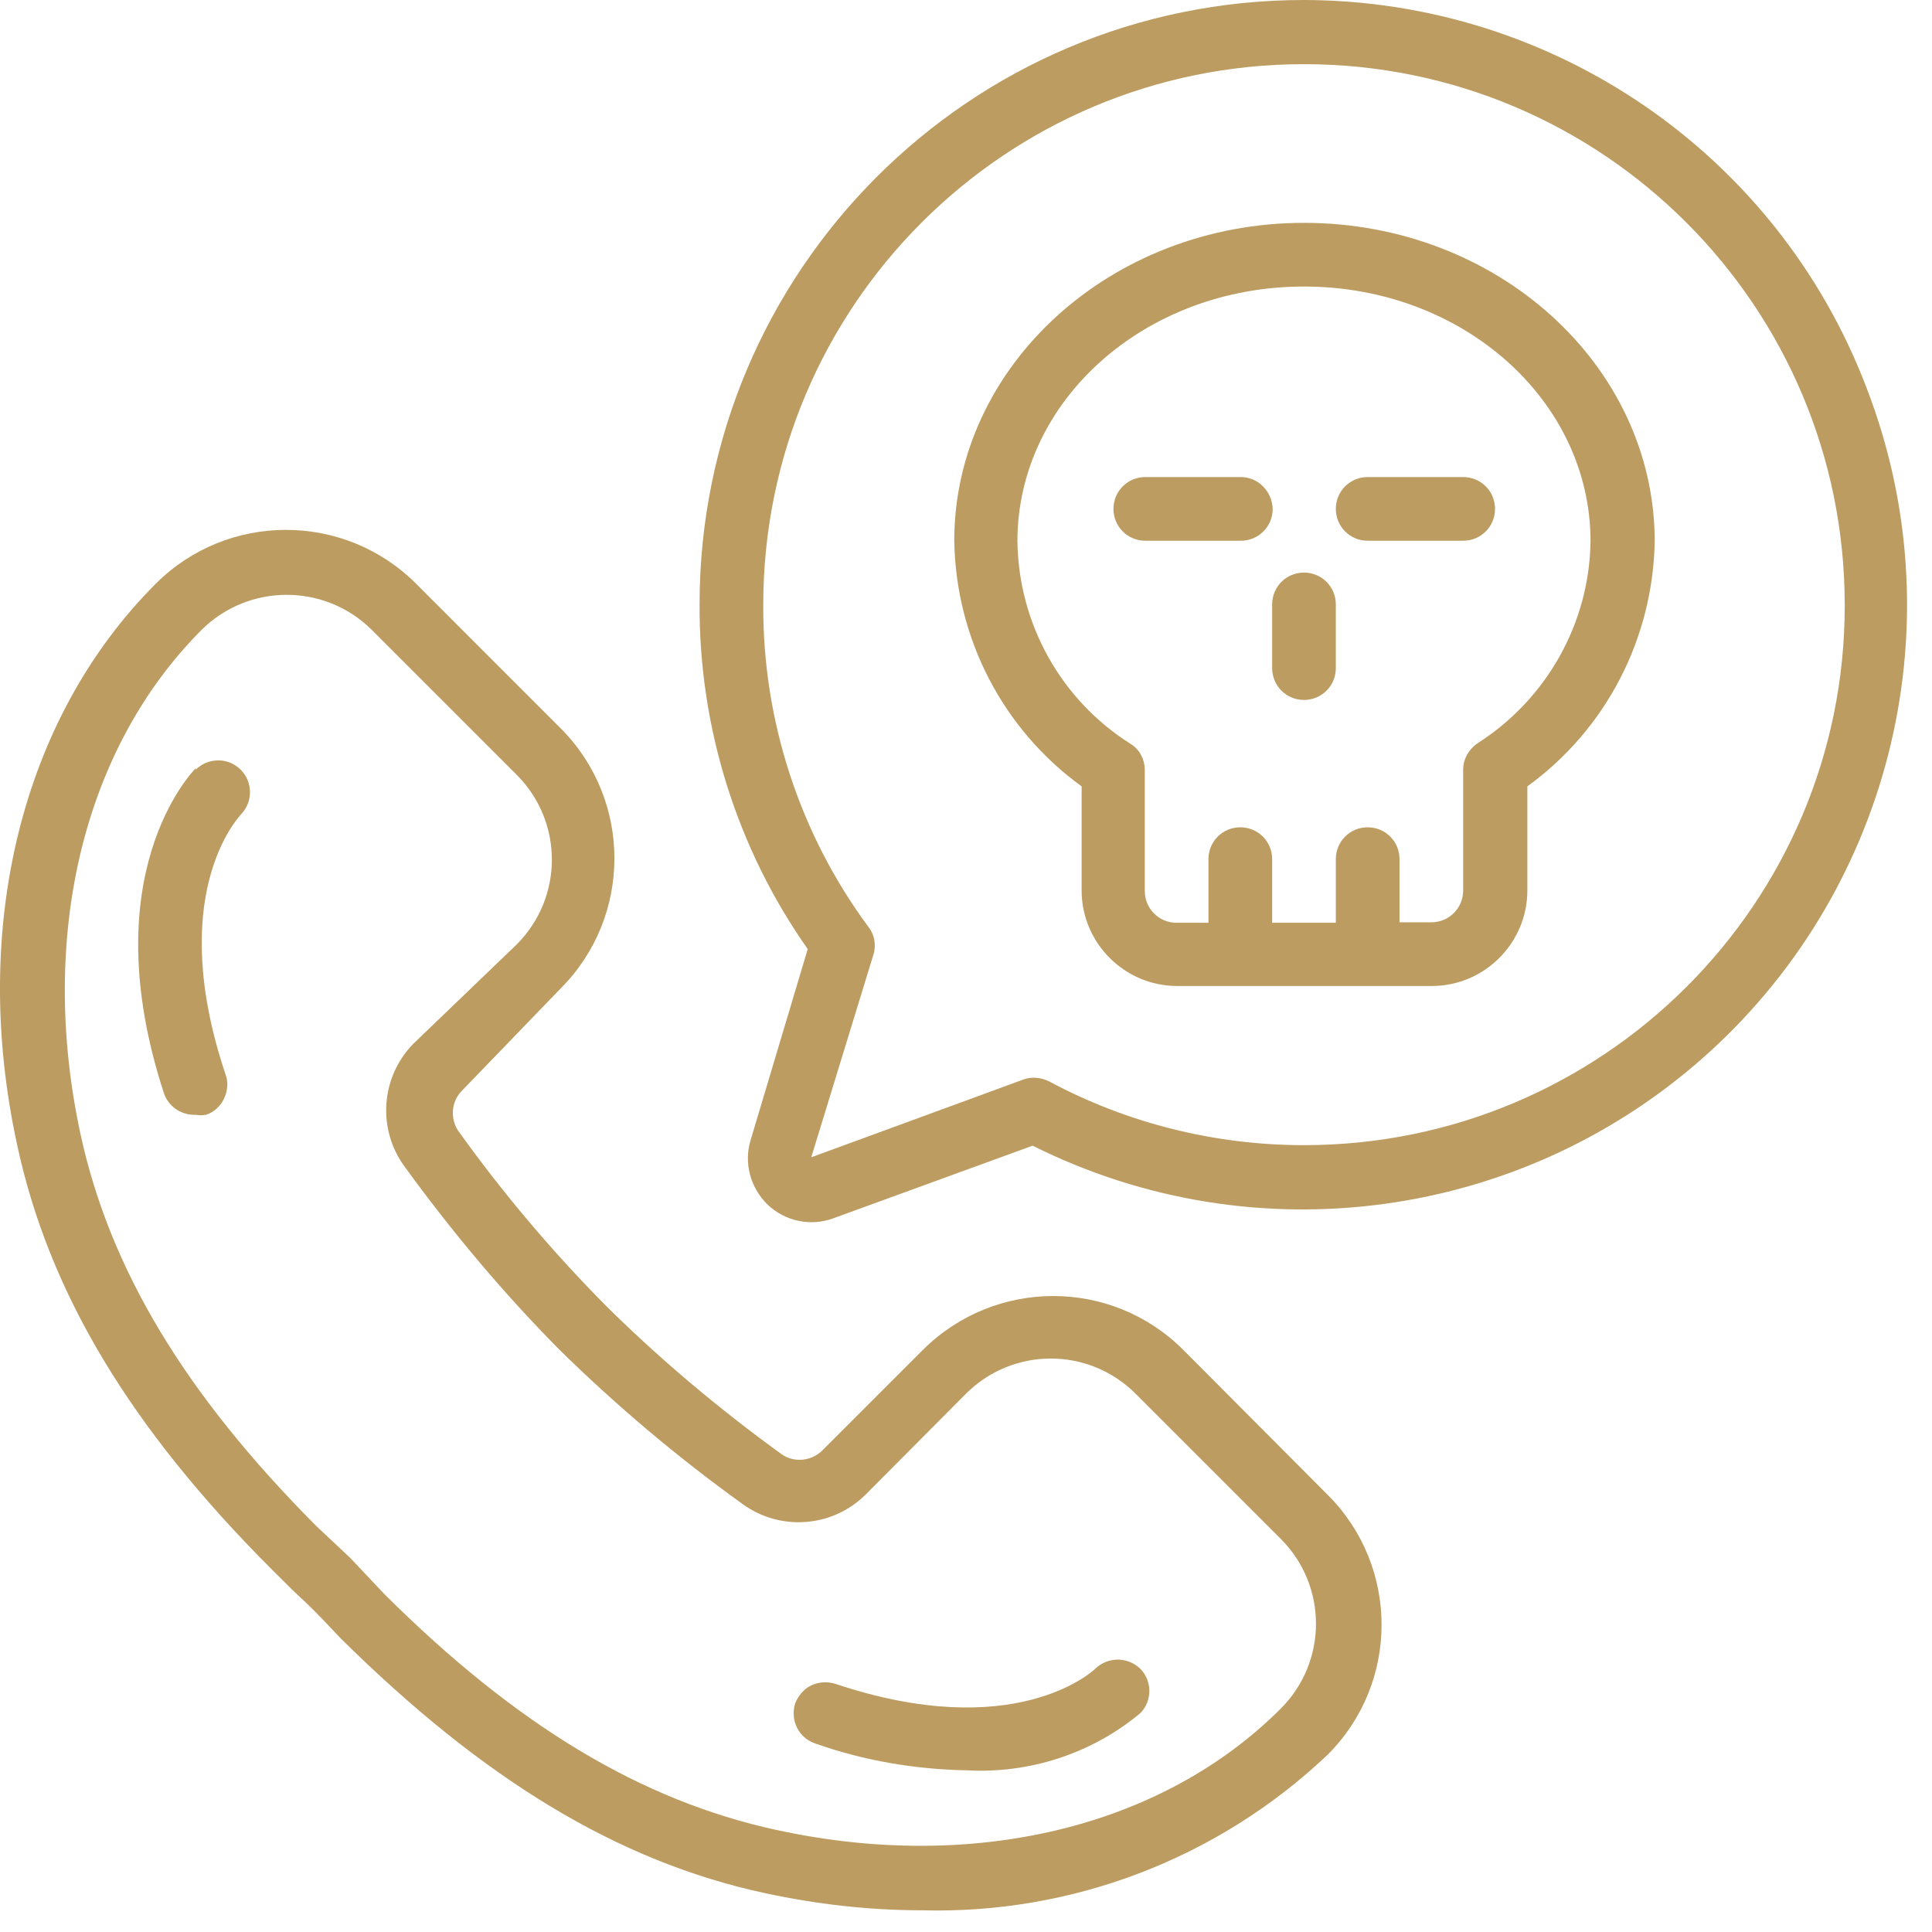
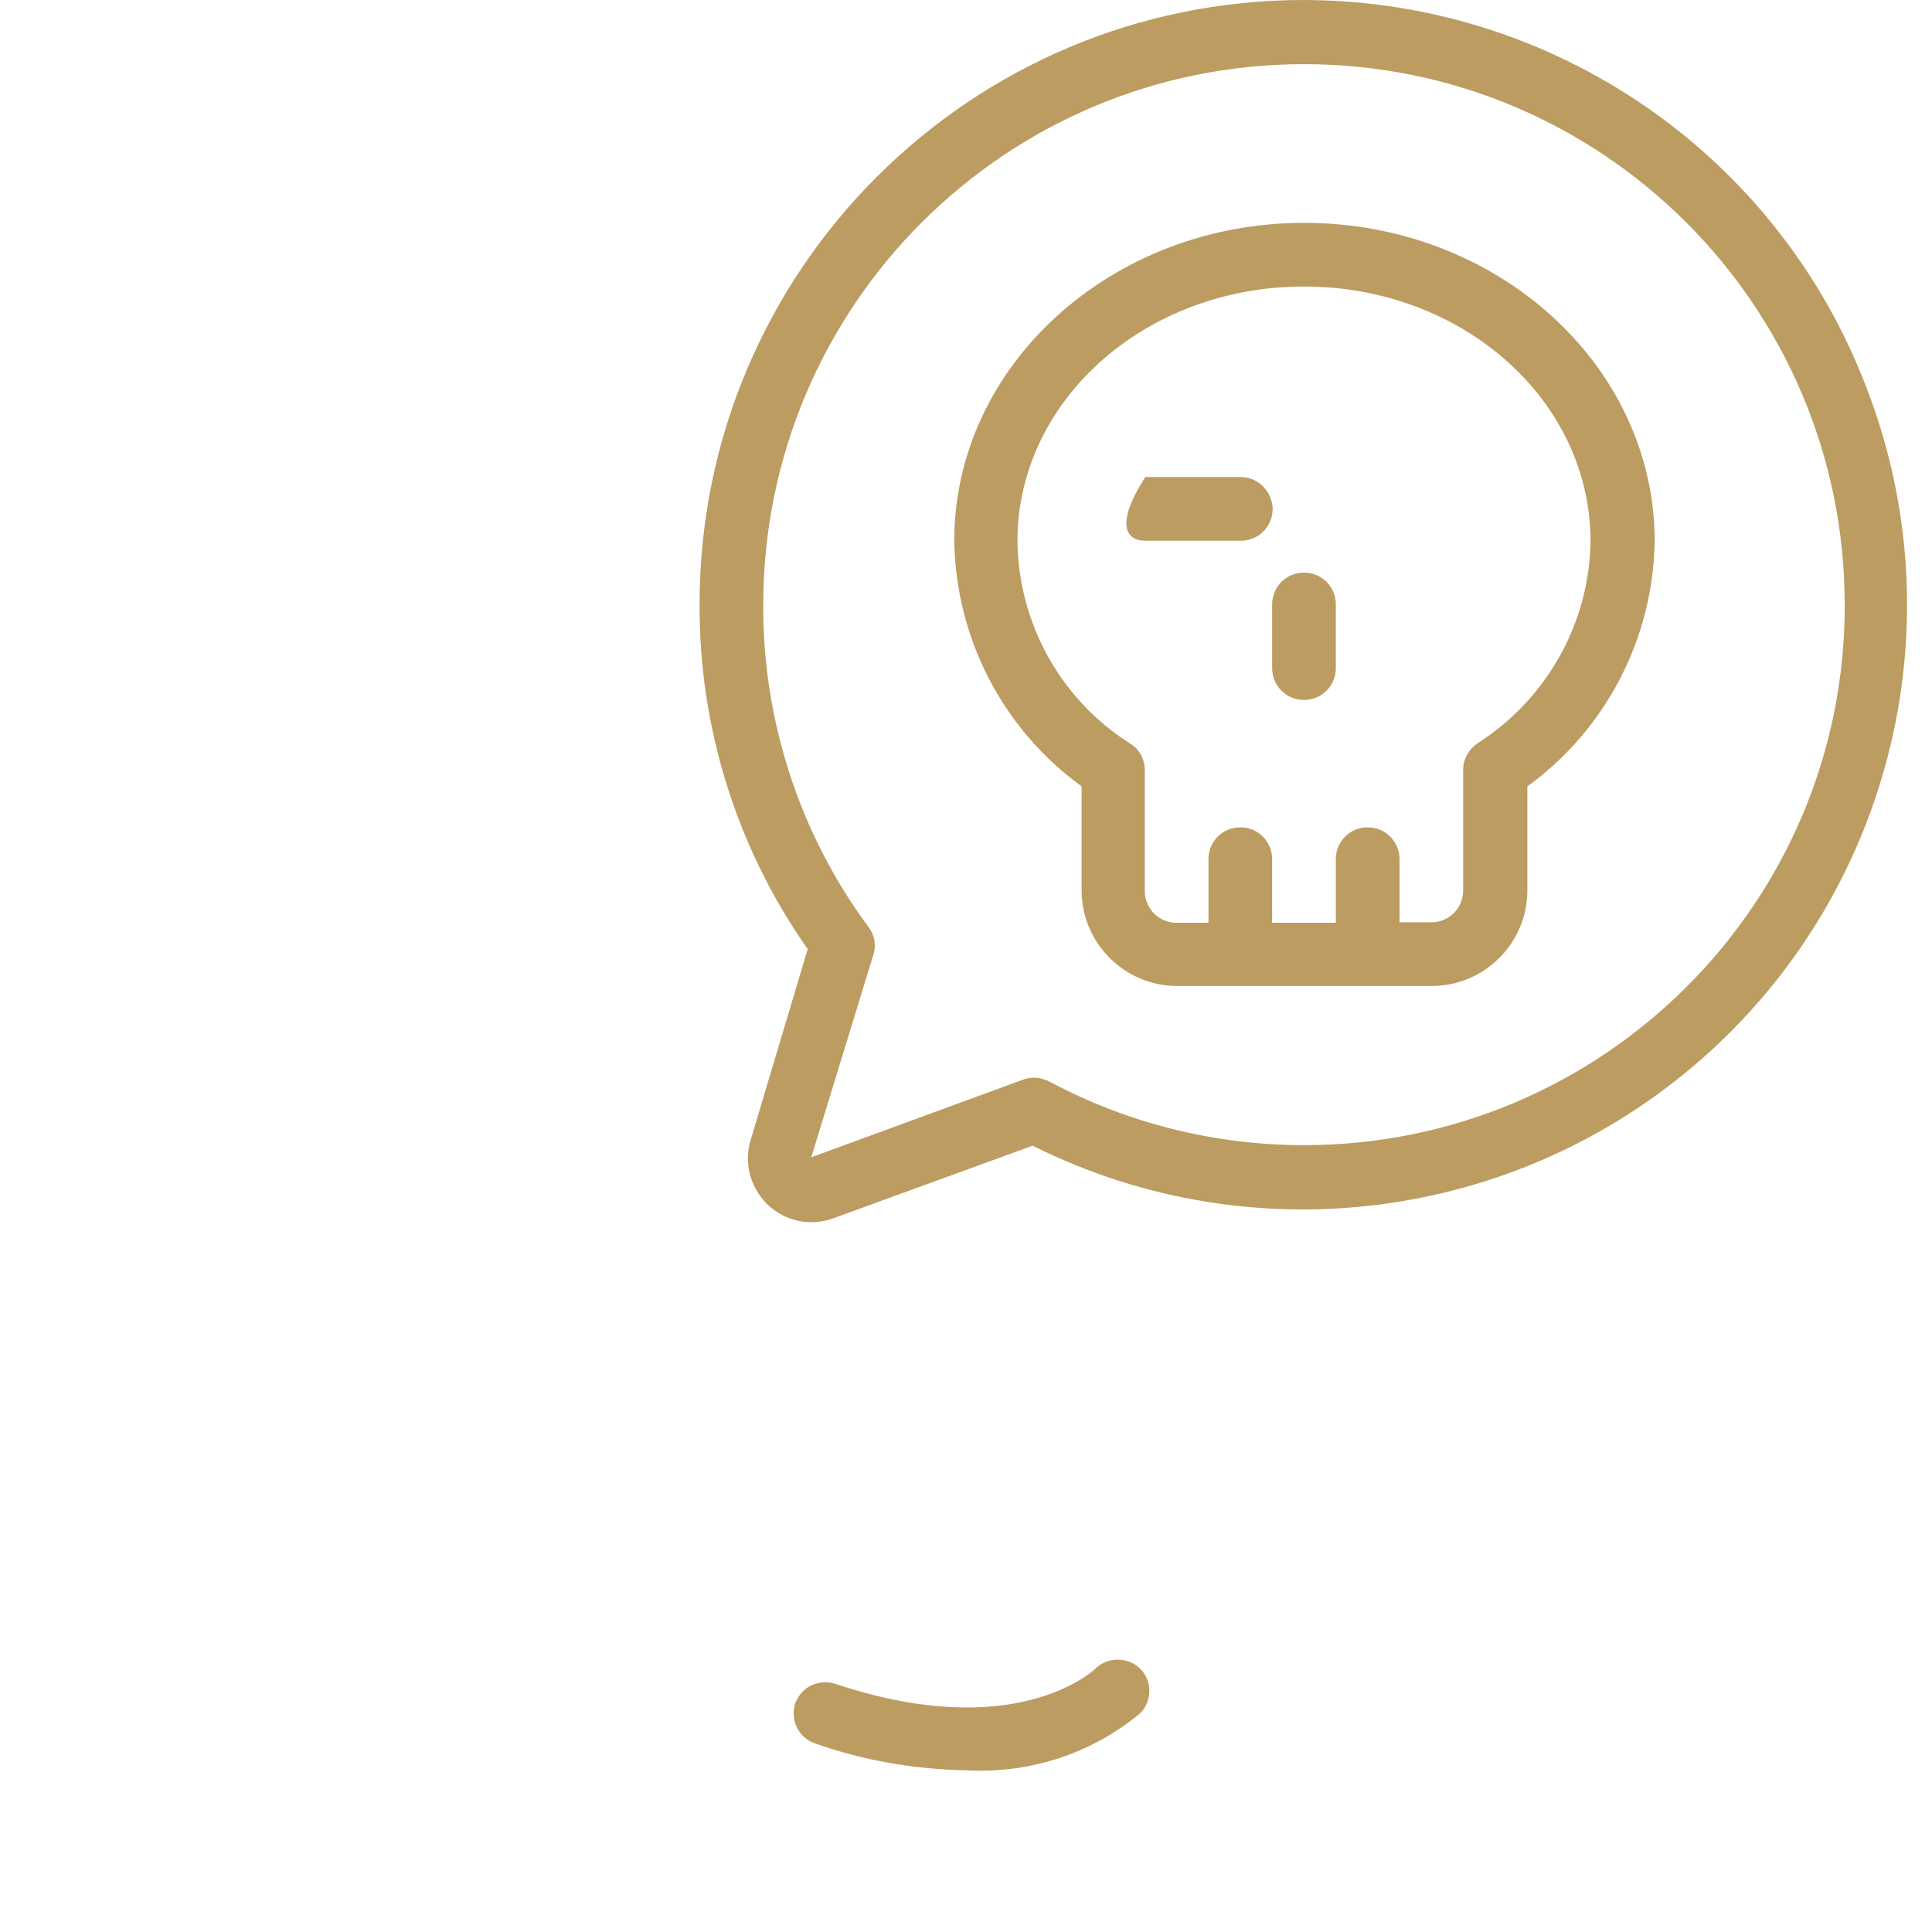
<svg xmlns="http://www.w3.org/2000/svg" width="52" height="52" viewBox="0 0 52 52" fill="none">
-   <path d="M15.088 26.606C17.02 24.674 17.02 21.532 15.088 19.601L11.198 15.71C9.267 13.779 6.125 13.779 4.193 15.71C0.575 19.328 -0.813 24.987 0.466 30.836C1.323 34.794 3.499 38.426 7.322 42.248C7.634 42.561 7.934 42.86 8.26 43.159C8.586 43.472 8.859 43.771 9.171 44.098C12.993 47.879 16.612 50.096 20.584 50.953C21.971 51.252 23.386 51.416 24.814 51.416C28.867 51.525 32.798 50.015 35.736 47.226C37.668 45.295 37.668 42.166 35.736 40.235L31.846 36.331C29.915 34.4 26.786 34.4 24.841 36.331L22.134 39.038C21.849 39.324 21.386 39.378 21.046 39.147C19.373 37.936 17.782 36.603 16.312 35.148C14.857 33.679 13.524 32.101 12.327 30.428C12.109 30.088 12.15 29.639 12.436 29.353L15.088 26.606ZM10.885 31.393C12.15 33.135 13.538 34.794 15.061 36.331C16.598 37.841 18.244 39.228 19.985 40.48C20.991 41.214 22.393 41.119 23.29 40.235L25.997 37.514C27.262 36.249 29.302 36.249 30.567 37.514L34.471 41.418C35.736 42.683 35.736 44.724 34.471 45.988C31.275 49.185 26.201 50.409 20.896 49.253C17.265 48.464 13.905 46.451 10.341 42.901L9.43 41.935L8.518 41.078C4.968 37.514 2.955 34.155 2.166 30.523C1.024 25.218 2.234 20.145 5.431 16.948C6.696 15.697 8.736 15.697 10.001 16.948L13.905 20.852C15.17 22.117 15.17 24.157 13.905 25.422L11.13 28.088C10.246 28.986 10.151 30.387 10.885 31.393Z" fill="#BC9C60" />
-   <path d="M5.268 20.675C5.159 20.797 2.493 23.545 4.411 29.421C4.533 29.788 4.887 30.02 5.268 30.006C5.363 30.02 5.444 30.02 5.54 30.006C5.757 29.938 5.934 29.775 6.029 29.571C6.125 29.367 6.152 29.136 6.07 28.918C4.465 24.13 6.369 22.062 6.478 21.927C6.818 21.586 6.805 21.042 6.478 20.716C6.138 20.376 5.594 20.389 5.268 20.716V20.675Z" fill="#BC9C60" />
  <path d="M21.944 46.927C23.25 47.389 24.623 47.621 26.011 47.648C27.711 47.743 29.384 47.199 30.69 46.111C31.016 45.784 31.016 45.24 30.69 44.914C30.35 44.587 29.819 44.587 29.479 44.914C29.398 44.995 27.289 46.927 22.488 45.322C22.27 45.254 22.039 45.267 21.835 45.363C21.631 45.458 21.481 45.648 21.4 45.852C21.264 46.301 21.495 46.777 21.944 46.927Z" fill="#BC9C60" />
  <path d="M35.097 5.998C29.901 5.998 25.684 9.848 25.684 14.554C25.725 17.179 26.99 19.628 29.112 21.165V23.967C29.112 25.381 30.268 26.538 31.683 26.538H38.538C39.953 26.538 41.109 25.381 41.109 23.967V21.165C43.231 19.628 44.496 17.179 44.537 14.554C44.523 9.834 40.306 5.998 35.097 5.998ZM39.762 20.009C39.531 20.172 39.381 20.43 39.381 20.716V23.967C39.381 24.443 39.001 24.824 38.525 24.824H37.668V23.123C37.668 22.647 37.287 22.267 36.811 22.267C36.335 22.267 35.954 22.647 35.954 23.123V24.837H34.24V23.123C34.24 22.647 33.859 22.267 33.383 22.267C32.907 22.267 32.526 22.647 32.526 23.123V24.837H31.669C31.193 24.837 30.812 24.456 30.812 23.98V20.73C30.812 20.444 30.676 20.172 30.431 20.022C28.554 18.839 27.412 16.785 27.384 14.568C27.384 10.786 30.812 7.712 35.097 7.712C39.381 7.712 42.809 10.786 42.809 14.568C42.782 16.771 41.626 18.825 39.762 20.009Z" fill="#BC9C60" />
-   <path d="M33.397 12.84H30.826C30.35 12.84 29.969 13.221 29.969 13.697C29.969 14.173 30.35 14.554 30.826 14.554H33.397C33.873 14.554 34.254 14.173 34.254 13.697C34.24 13.221 33.859 12.84 33.397 12.84Z" fill="#BC9C60" />
-   <path d="M39.382 12.84H36.811C36.335 12.84 35.954 13.221 35.954 13.697C35.954 14.173 36.335 14.554 36.811 14.554H39.382C39.858 14.554 40.239 14.173 40.239 13.697C40.239 13.221 39.858 12.84 39.382 12.84Z" fill="#BC9C60" />
+   <path d="M33.397 12.84H30.826C29.969 14.173 30.35 14.554 30.826 14.554H33.397C33.873 14.554 34.254 14.173 34.254 13.697C34.24 13.221 33.859 12.84 33.397 12.84Z" fill="#BC9C60" />
  <path d="M35.097 15.411C34.621 15.411 34.24 15.792 34.24 16.268V17.982C34.24 18.458 34.621 18.839 35.097 18.839C35.573 18.839 35.954 18.458 35.954 17.982V16.268C35.954 15.792 35.573 15.411 35.097 15.411Z" fill="#BC9C60" />
  <path d="M35.097 0C26.106 0 18.829 7.291 18.829 16.268C18.815 19.587 19.835 22.838 21.74 25.545L20.203 30.686C20.012 31.312 20.203 31.978 20.665 32.427C21.141 32.876 21.821 33.012 22.42 32.794L27.793 30.836C33.805 33.842 41.041 32.835 46.006 28.319C50.971 23.803 52.657 16.69 50.236 10.433C47.842 4.149 41.816 0.014 35.097 0ZM35.097 30.822C32.703 30.822 30.35 30.237 28.241 29.108C28.024 29 27.779 28.972 27.548 29.054L21.835 31.149L23.508 25.694C23.59 25.436 23.535 25.15 23.372 24.946C21.522 22.443 20.529 19.396 20.543 16.282C20.543 8.243 27.058 1.727 35.097 1.727C43.136 1.727 49.651 8.243 49.651 16.282C49.665 24.307 43.136 30.822 35.097 30.822Z" fill="#BC9C60" />
</svg>